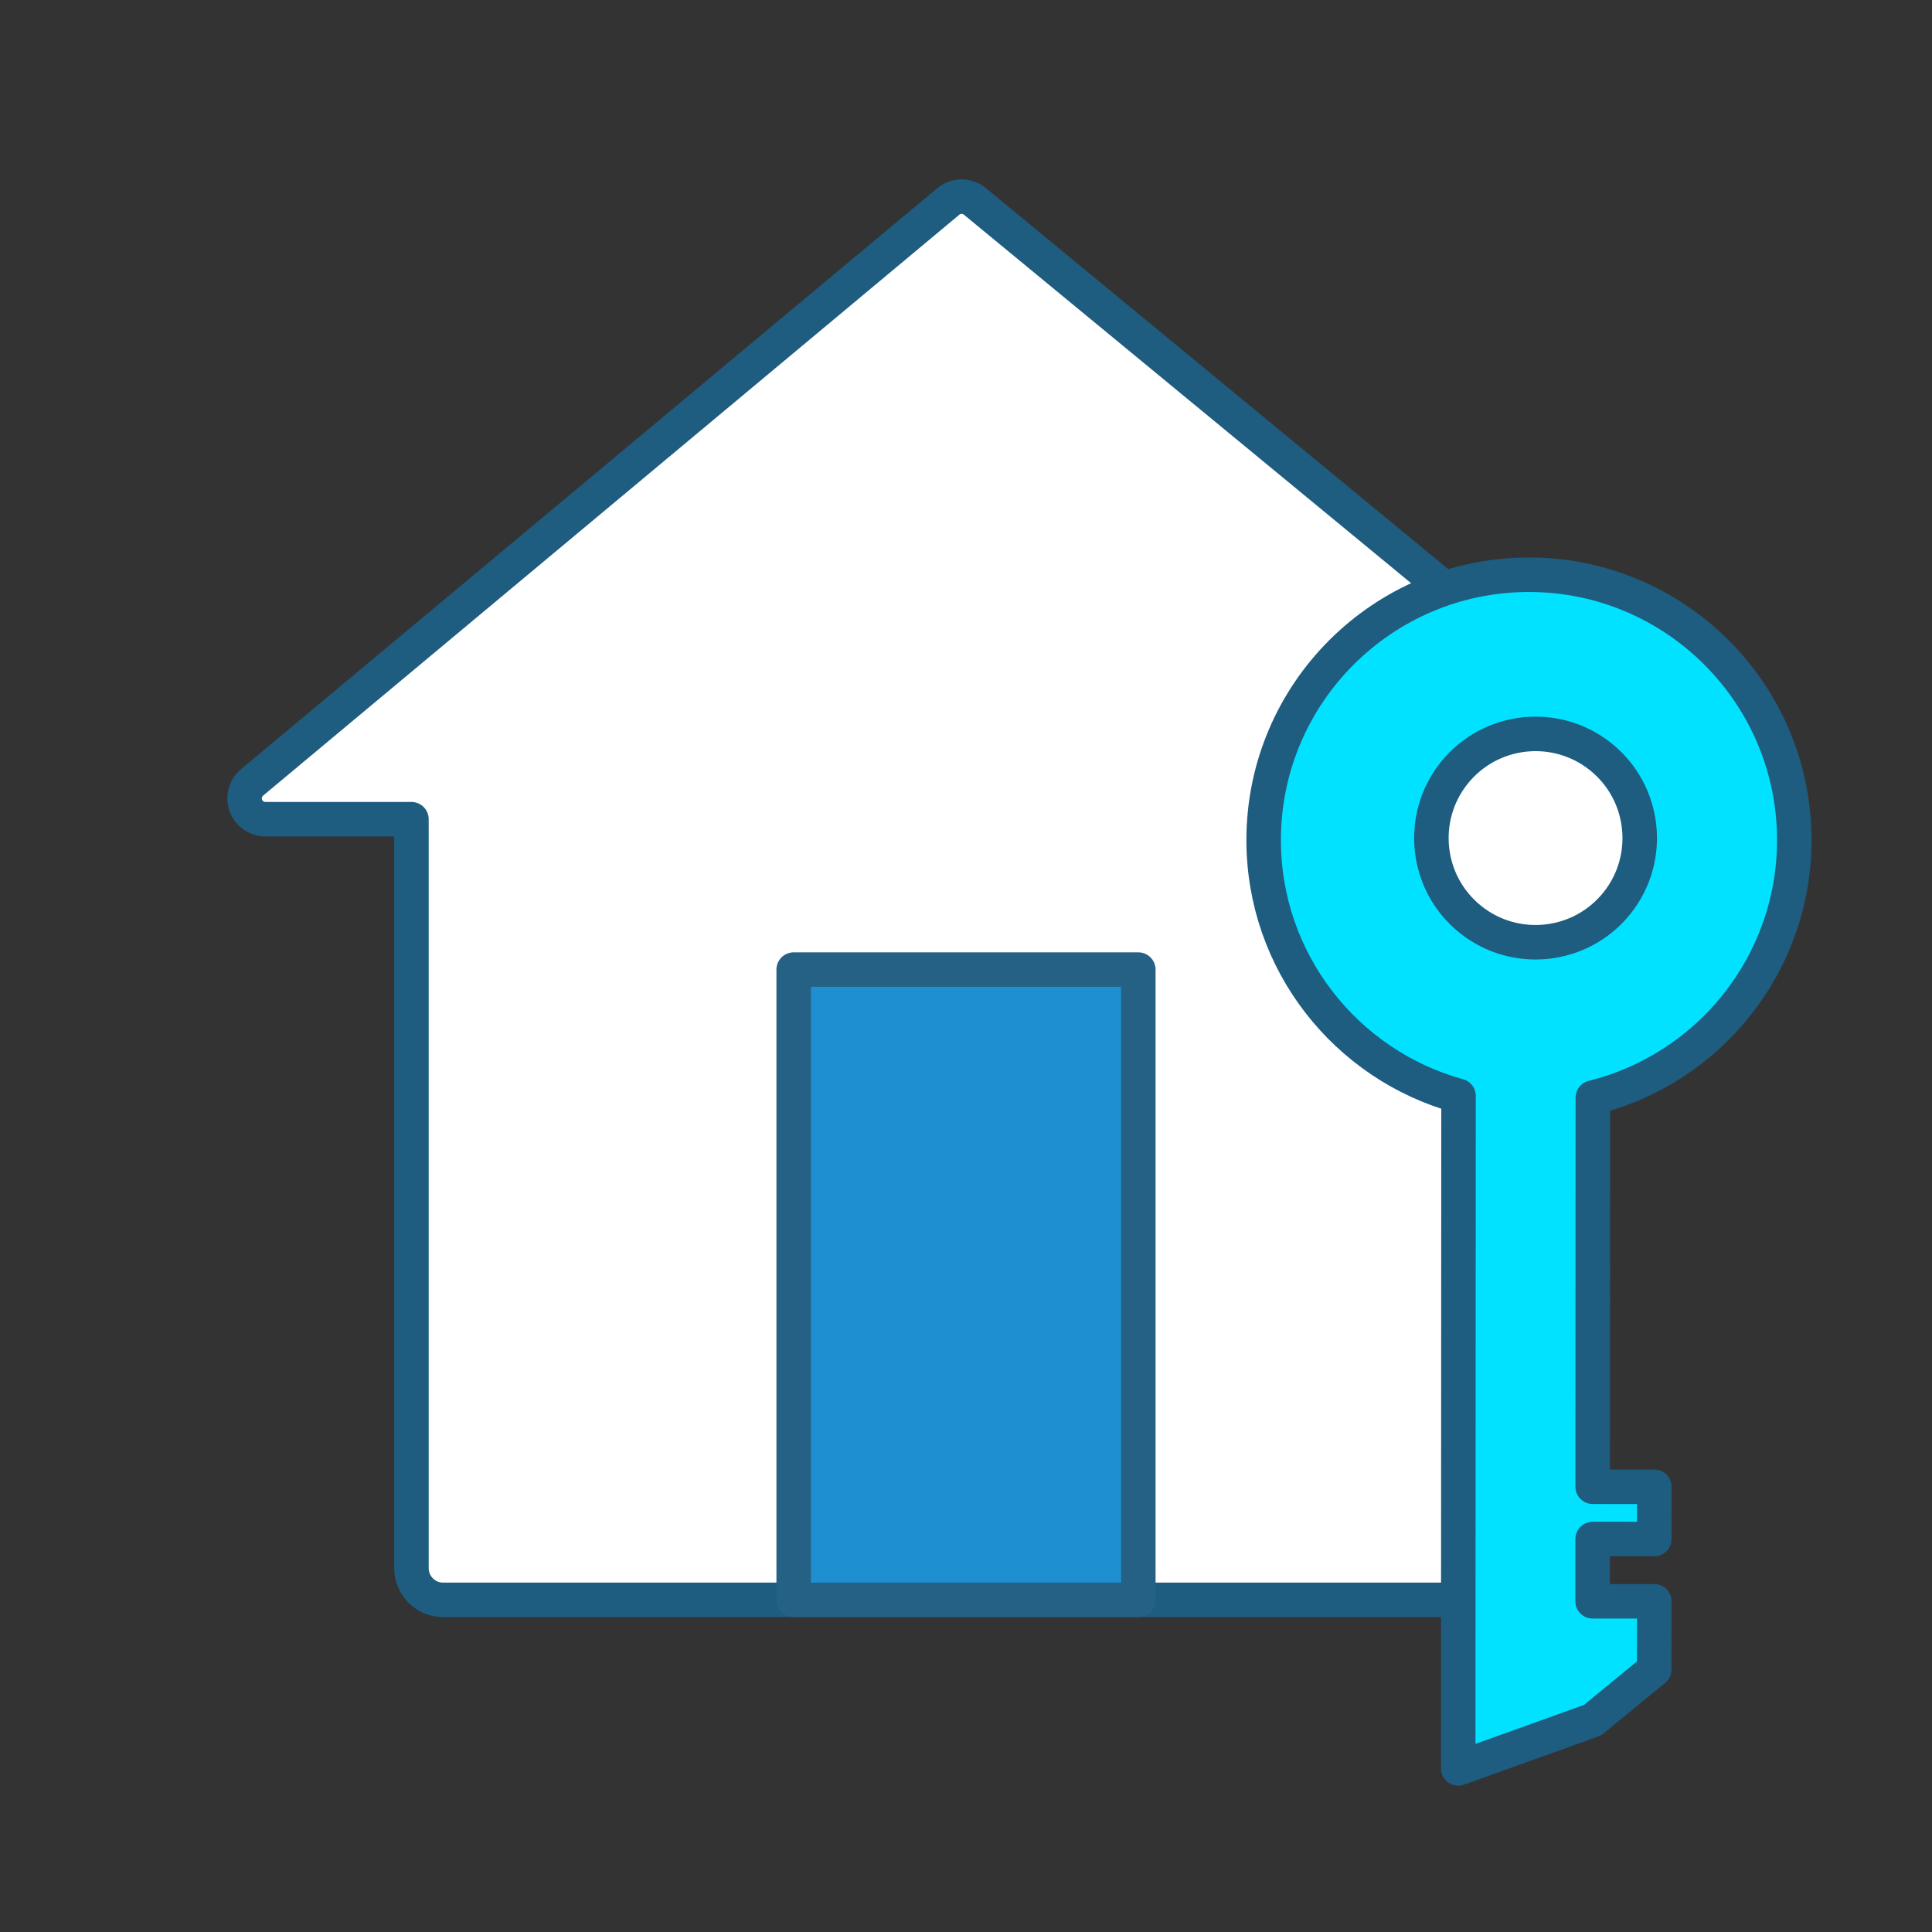
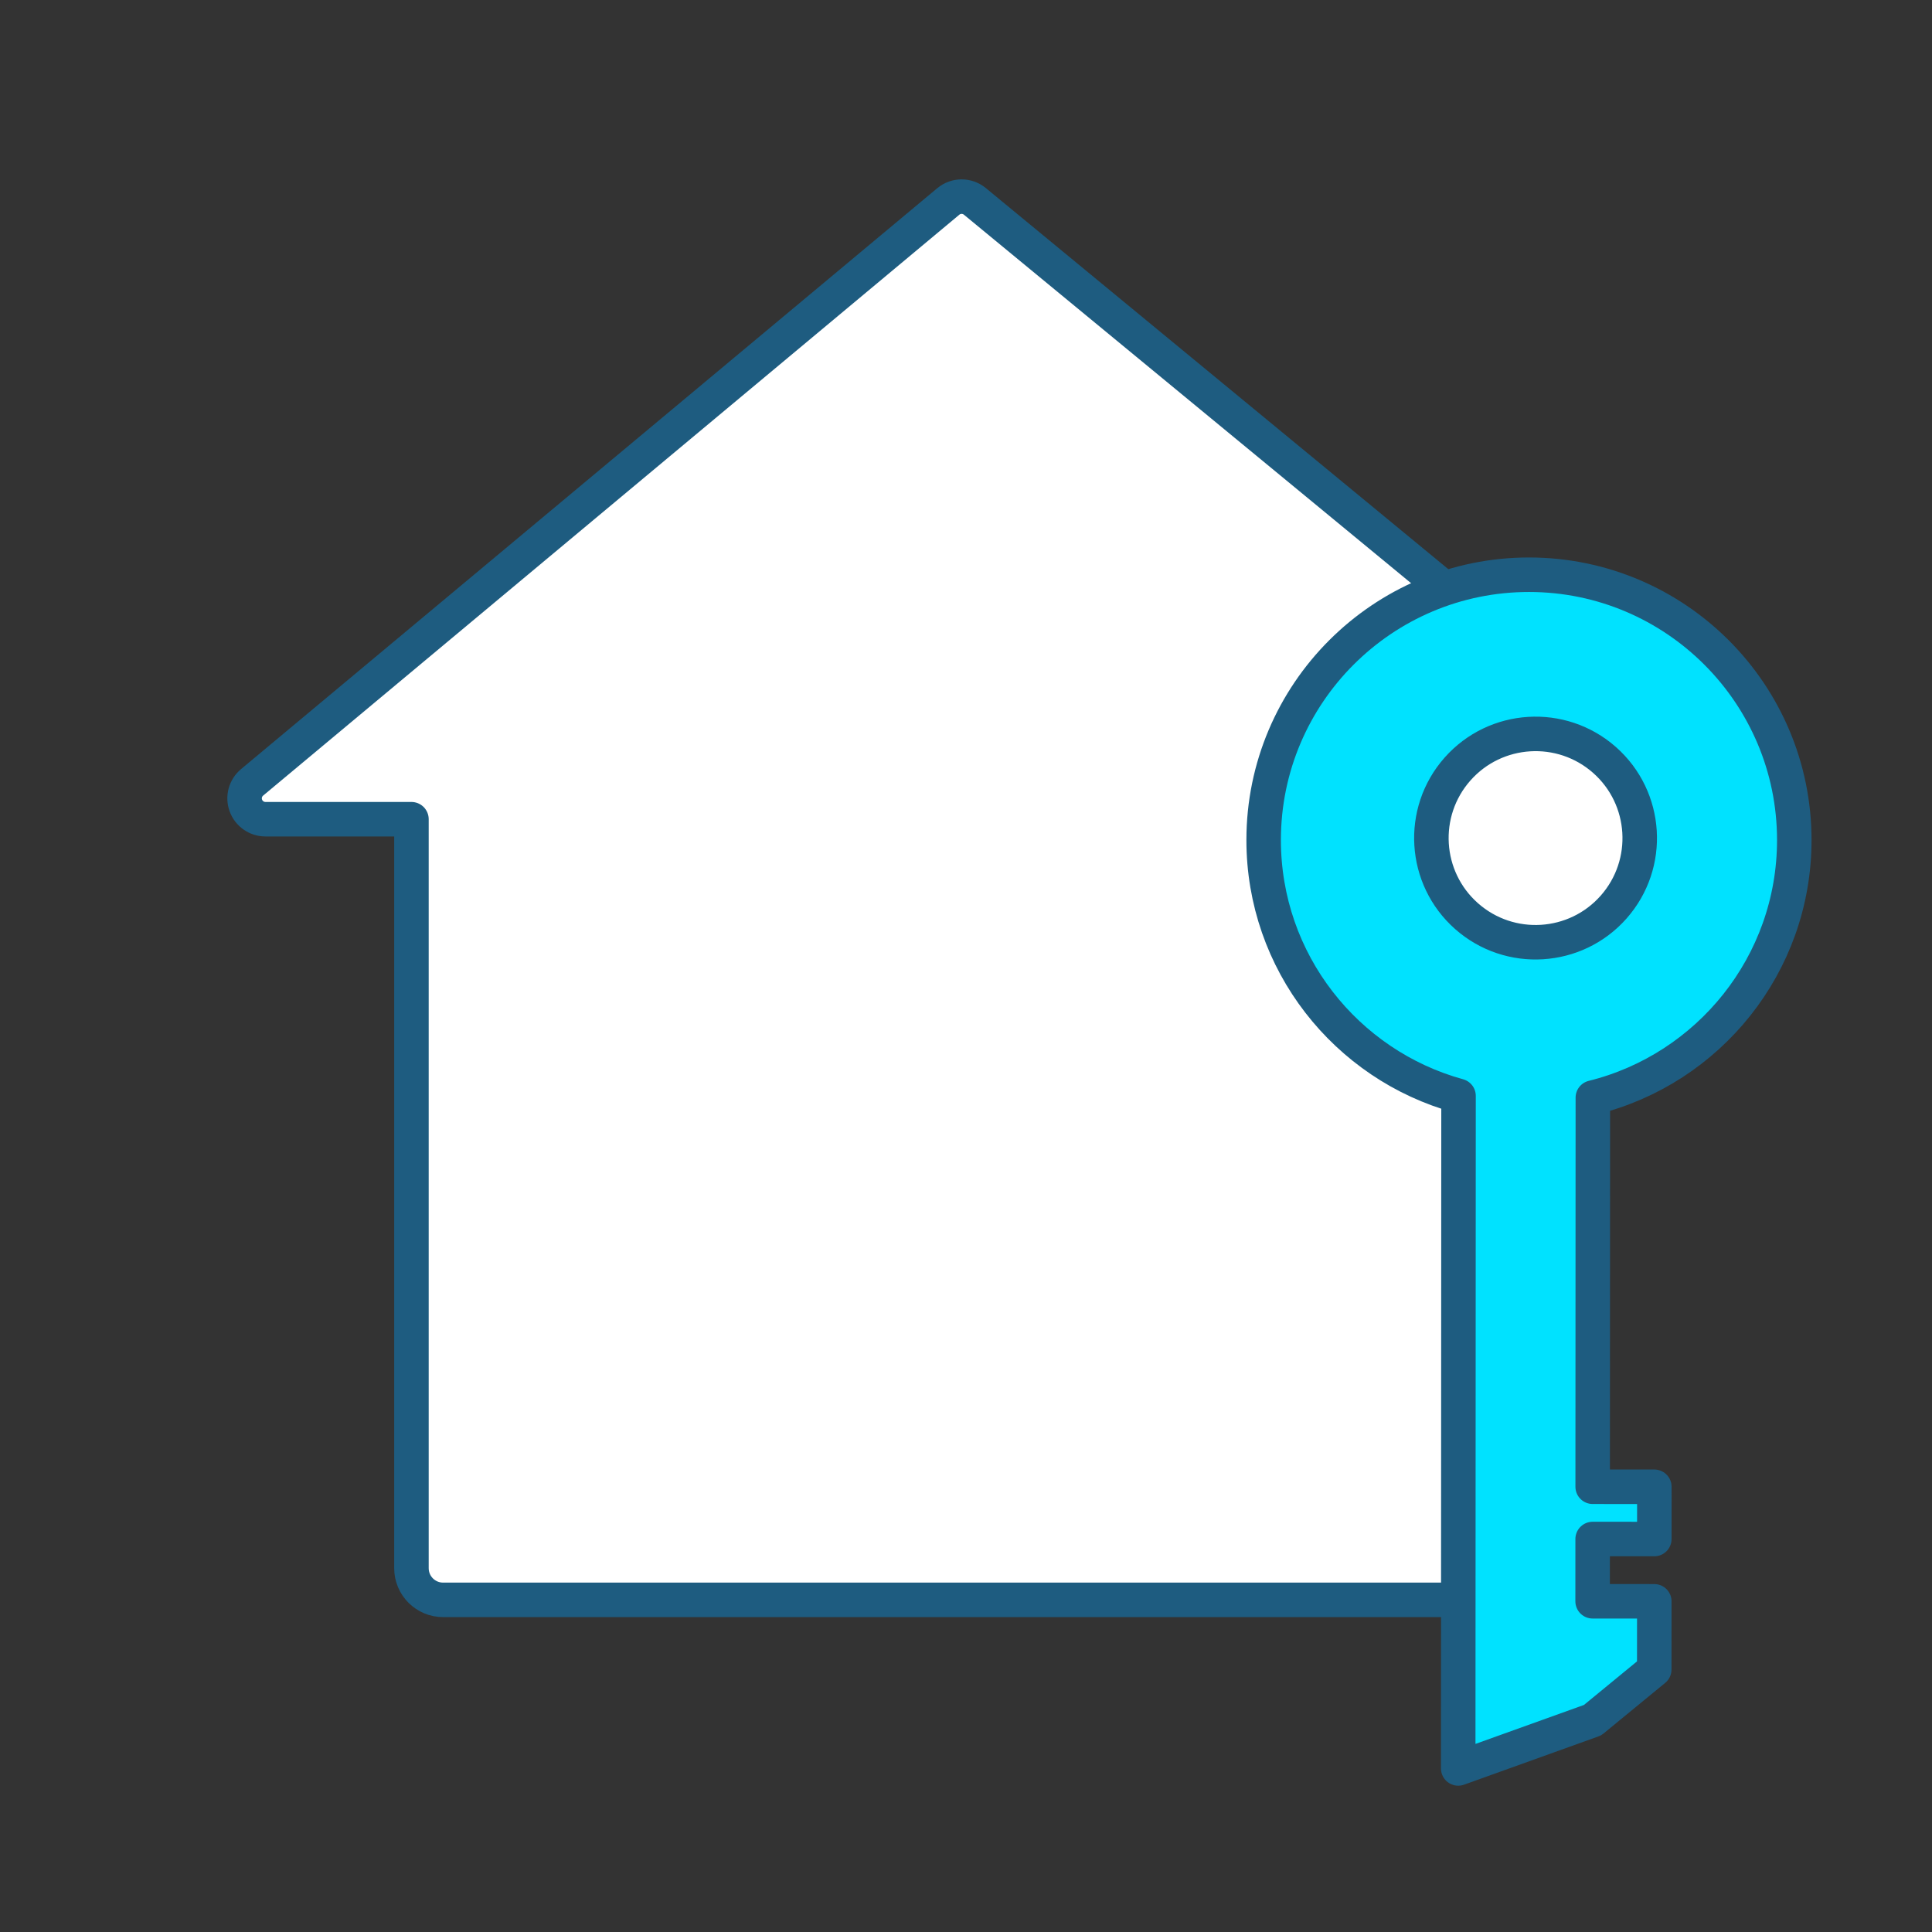
- <svg xmlns="http://www.w3.org/2000/svg" xmlns:ns1="http://www.serif.com/" width="100%" height="100%" viewBox="0 0 140 140" xml:space="preserve" style="fill-rule:evenodd;clip-rule:evenodd;stroke-linecap:round;stroke-linejoin:round;stroke-miterlimit:1.5;">
+ <svg xmlns="http://www.w3.org/2000/svg" width="100%" height="100%" viewBox="0 0 140 140" xml:space="preserve" style="fill-rule:evenodd;clip-rule:evenodd;stroke-linecap:round;stroke-linejoin:round;stroke-miterlimit:1.5;">
  <rect x="0" y="0" width="140" height="140" fill="#333333" stroke="none" />
-   <rect id="Монтажная-область1" ns1:id="Монтажная область1" x="0" y="0" width="140" height="140" style="fill:none;" />
  <path d="M29.815,59.363l-10.58,0c-0.636,0 -1.203,-0.398 -1.42,-0.996c-0.217,-0.598 -0.036,-1.267 0.452,-1.675c10.612,-8.854 44.317,-36.978 50.448,-42.093c0.558,-0.466 1.368,-0.468 1.928,-0.006c6.188,5.099 40.325,33.229 51.082,42.093c0.492,0.406 0.677,1.076 0.462,1.677c-0.216,0.6 -0.785,1 -1.422,1l-11.226,0l0,54.275c0,1.267 -1.028,2.294 -2.295,2.294c-11.585,0 -63.55,0 -75.135,0c-1.267,0 -2.294,-1.027 -2.294,-2.294l0,-54.275Z" style="fill:#fff;stroke:#1e5c80;stroke-width:2.5px;" />
-   <rect x="57.513" y="70.26" width="24.974" height="45.672" style="fill:#1e8fd1;stroke:#256184;stroke-width:2.5px;stroke-linecap:butt;" />
  <path d="M105.691,79.413c-8.14,-2.239 -14.126,-9.701 -14.122,-18.549c0.005,-10.611 8.624,-19.222 19.235,-19.217c10.611,0.005 19.222,8.624 19.217,19.235c-0.004,9.013 -6.222,16.582 -14.597,18.655l-0.013,28.198l4.469,0.002l-0.002,3.787l-4.469,-0.002l-0.002,4.513l4.469,0.002l-0.003,4.945l-4.47,3.669l-9.735,3.497l0.023,-48.735Z" style="fill:#00e2ff;stroke:#1e5c80;stroke-width:2.5px;stroke-linecap:butt;" />
  <path d="M105.615,55.731c2.759,-3.123 7.534,-3.418 10.657,-0.659c3.122,2.76 3.417,7.535 0.658,10.658c-2.759,3.122 -7.535,3.417 -10.657,0.658c-3.123,-2.759 -3.418,-7.535 -0.658,-10.657Z" style="fill:#fff;stroke:#1e5c80;stroke-width:2.5px;stroke-linecap:butt;" />
</svg>